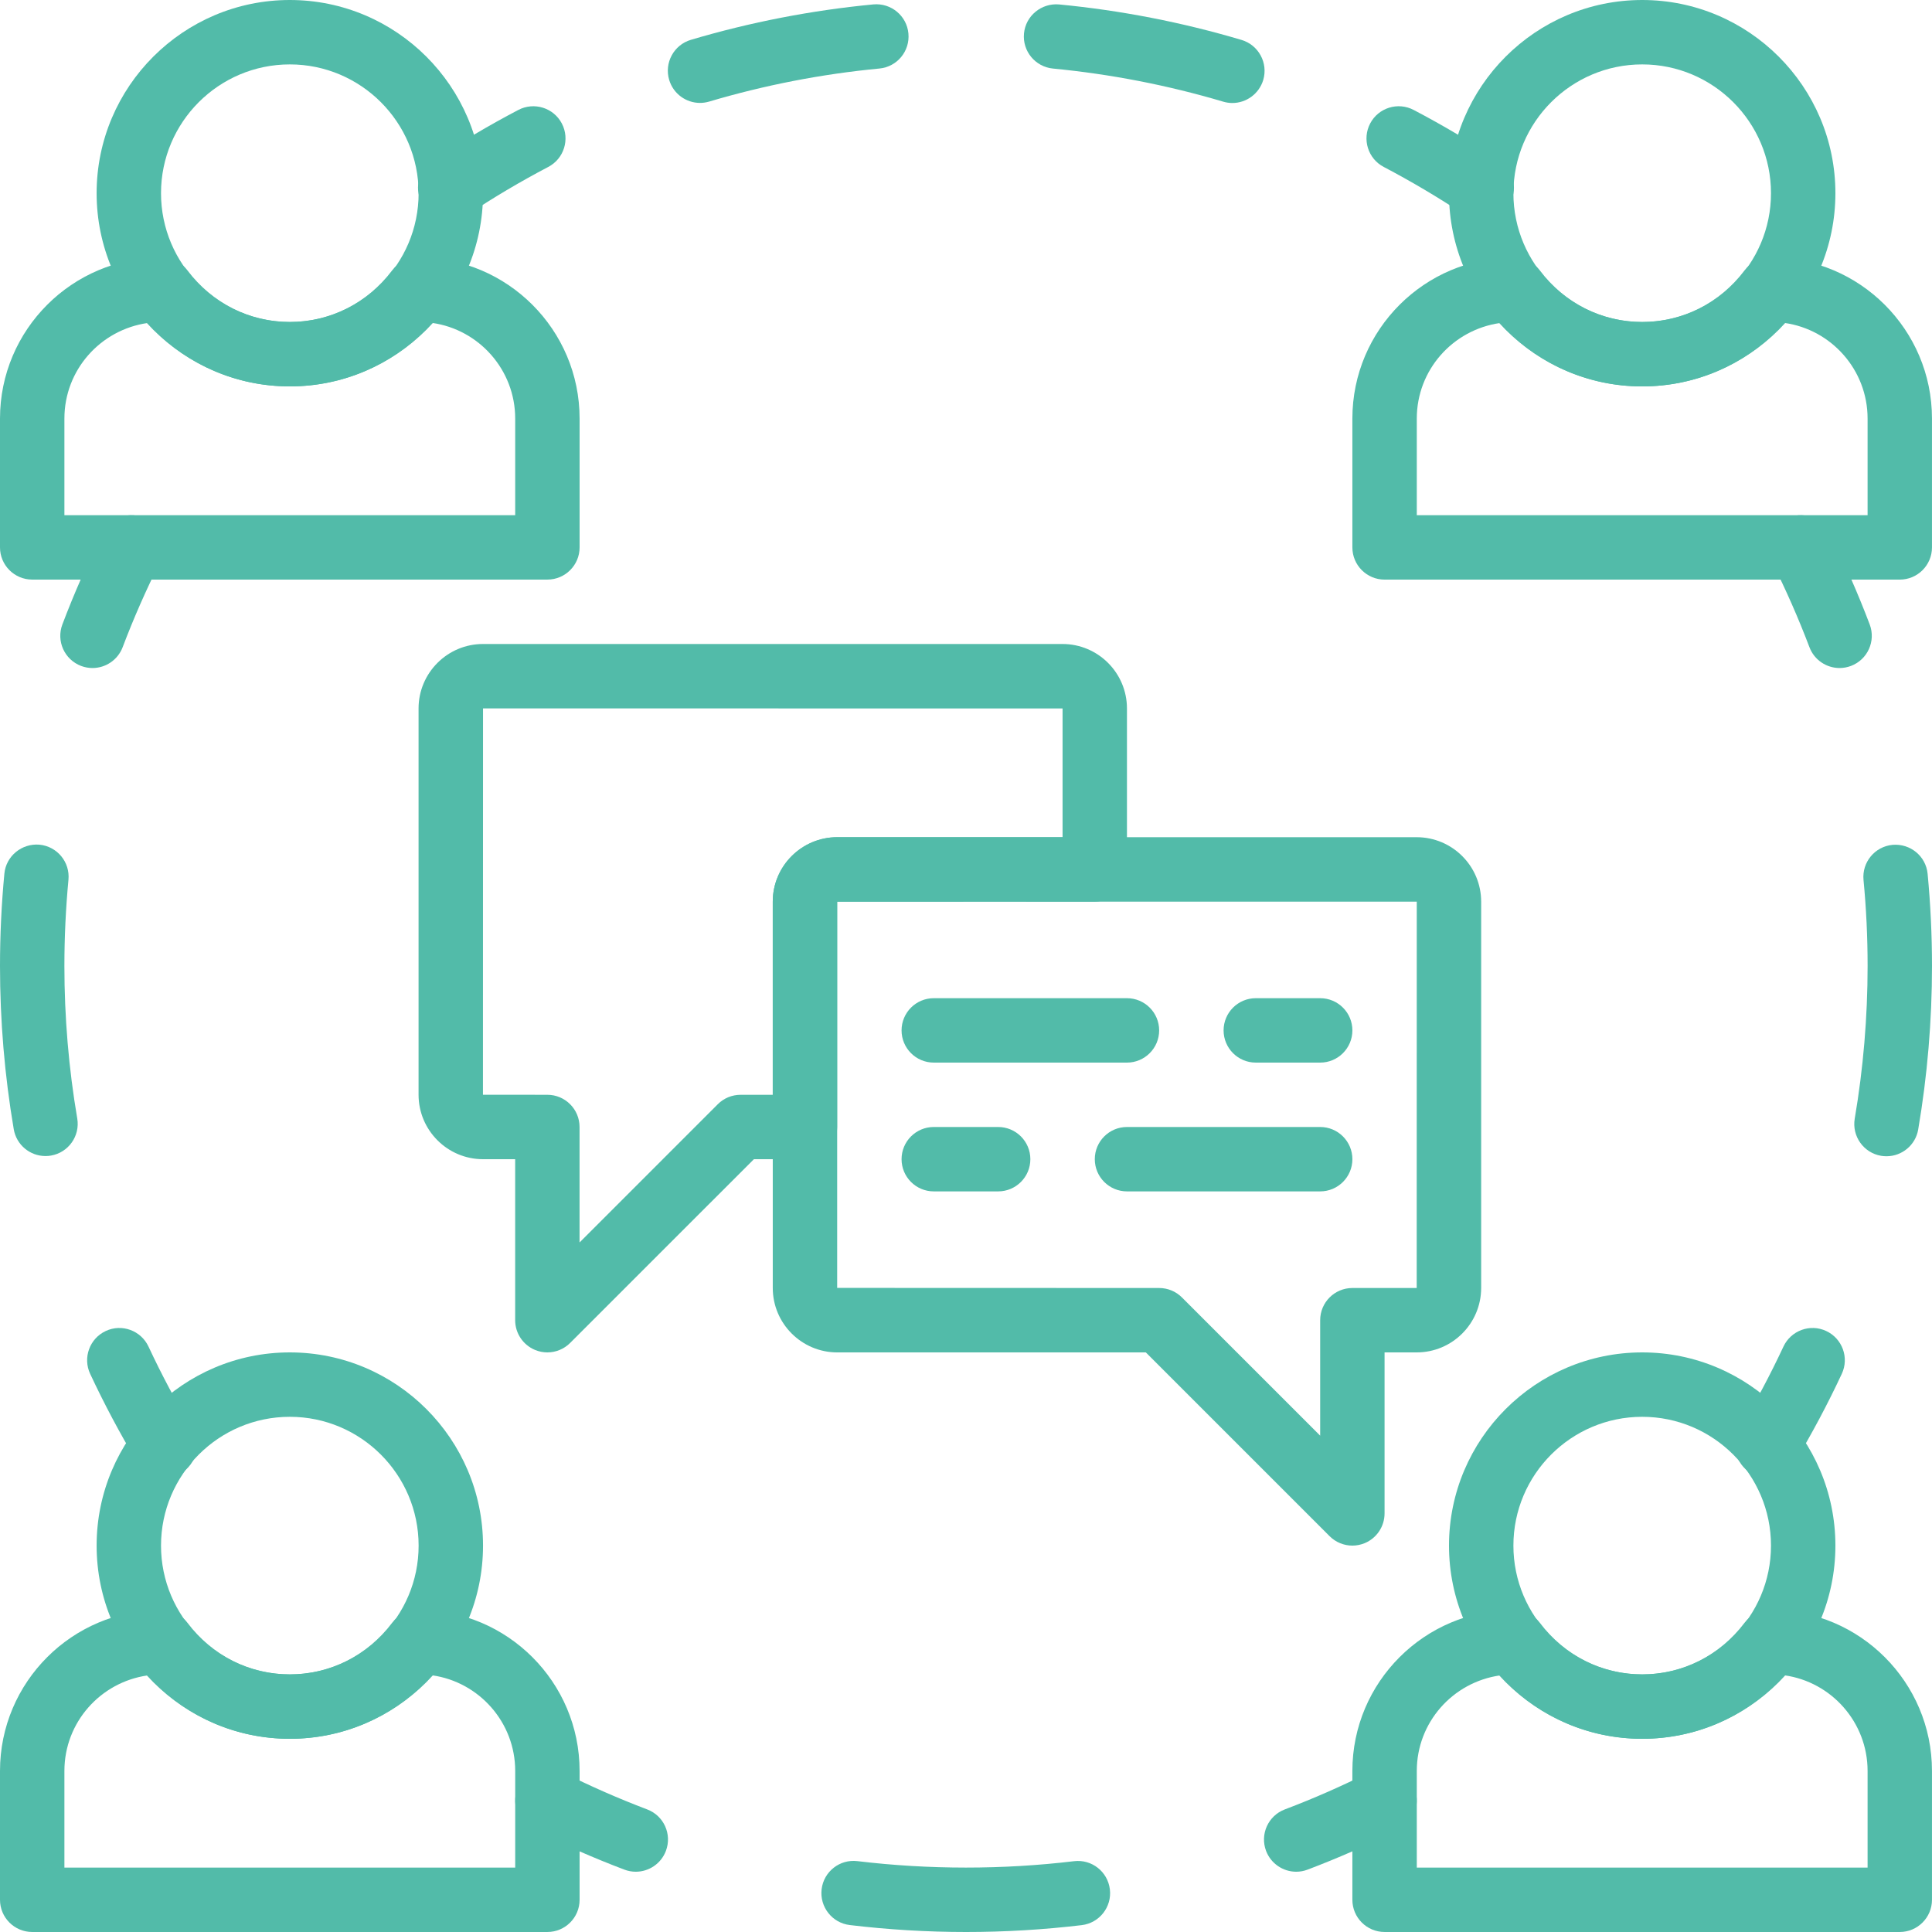
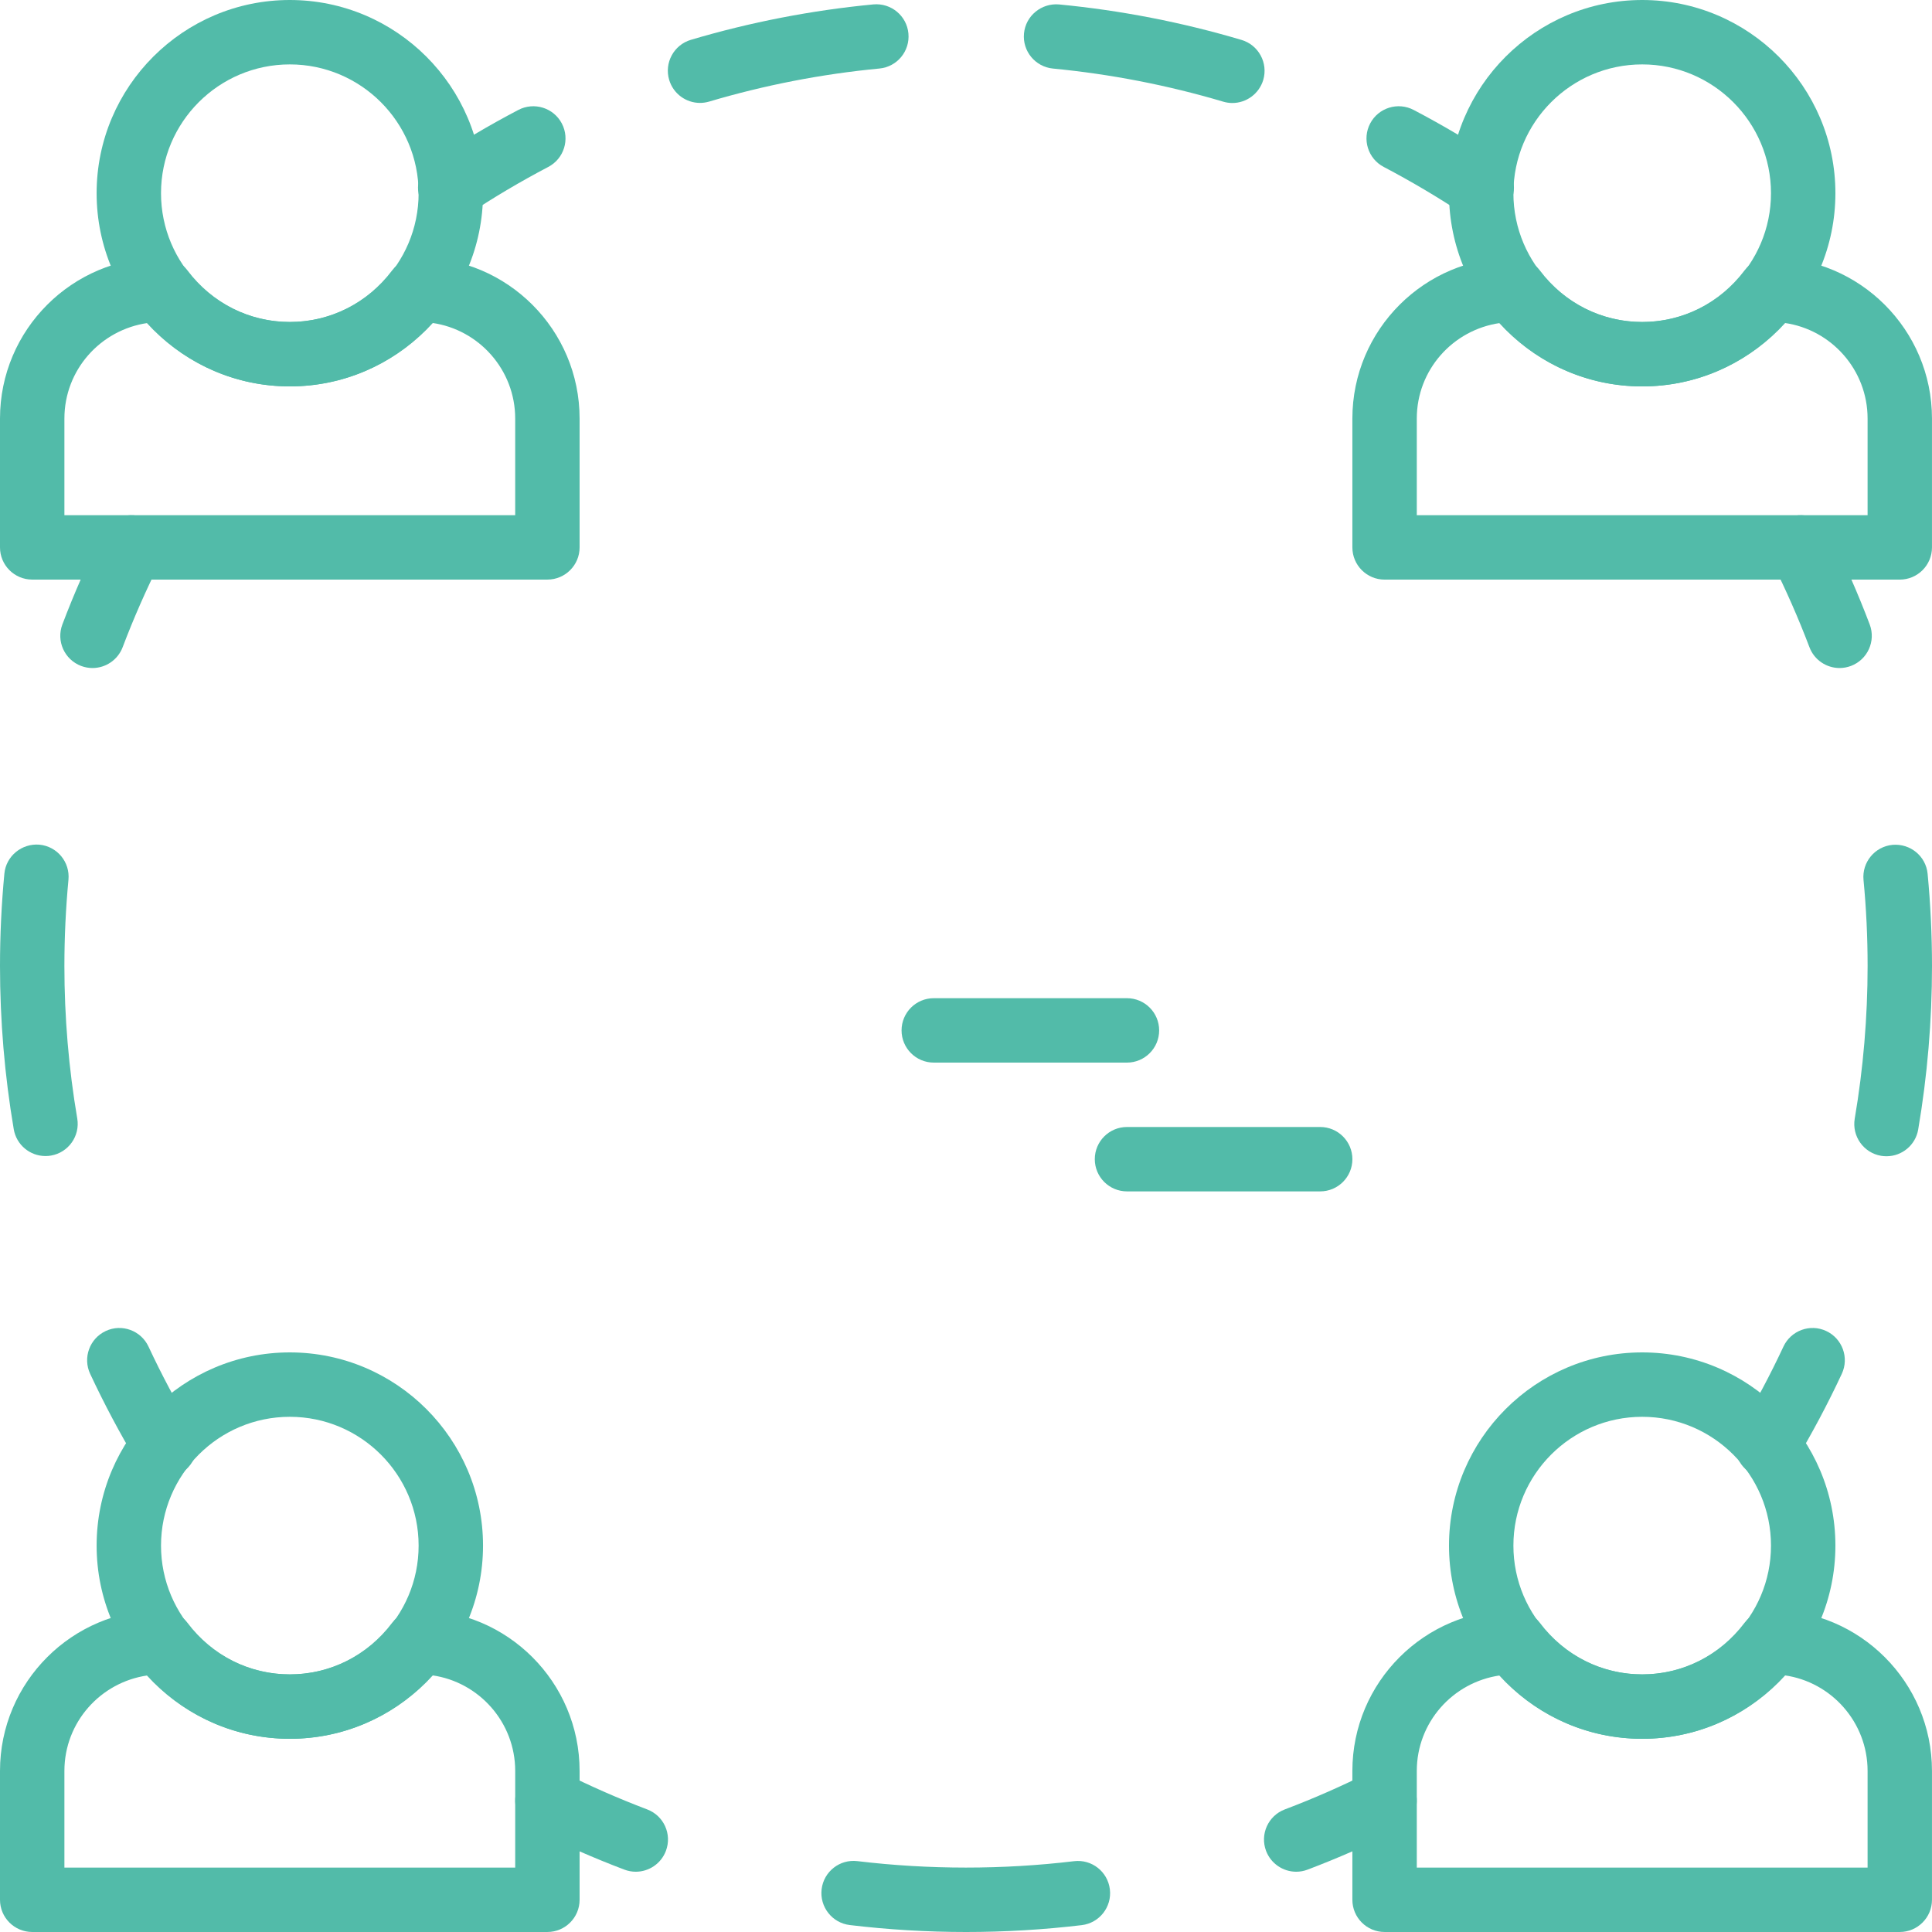
<svg xmlns="http://www.w3.org/2000/svg" width="167" height="167" viewBox="0 0 167 167" fill="none">
  <g clip-path="url(#clip0_7419_77944)">
    <path d="M25.052 0C15.844 0 8.352 7.49 8.352 16.7C8.352 25.91 15.844 33.4 25.052 33.4C34.259 33.4 41.752 25.91 41.752 16.7C41.752 7.49 34.259 0 25.052 0ZM25.052 27.833C18.911 27.833 13.918 22.84 13.918 16.7C13.918 10.56 18.911 5.567 25.052 5.567C31.192 5.567 36.185 10.56 36.185 16.7C36.185 22.84 31.192 27.833 25.052 27.833Z" fill="#52BBA9" />
    <path d="M36.189 22.266H36.119C35.248 22.266 34.424 22.675 33.898 23.371C31.758 26.207 28.532 27.832 25.05 27.832C21.568 27.832 18.342 26.207 16.202 23.371C15.676 22.675 14.782 22.266 13.911 22.266C6.24 22.266 0 28.506 0 36.177V47.316C0 48.852 1.247 50.099 2.783 50.099H47.316C48.853 50.099 50.1 48.852 50.1 47.316V36.177C50.1 28.506 43.86 22.266 36.189 22.266ZM44.533 44.532H5.567V36.177C5.567 31.988 8.667 28.512 12.748 27.921C15.915 31.42 20.321 33.399 25.05 33.399C29.782 33.399 34.19 31.417 37.358 27.913C41.407 28.484 44.533 31.974 44.533 36.177V44.532Z" fill="#52BBA9" />
    <path d="M141.95 0C132.743 0 125.25 7.49 125.25 16.7C125.25 25.91 132.743 33.4 141.95 33.4C151.157 33.4 158.65 25.91 158.65 16.7C158.65 7.49 151.157 0 141.95 0ZM141.95 27.833C135.81 27.833 130.817 22.84 130.817 16.7C130.817 10.56 135.81 5.567 141.95 5.567C148.09 5.567 153.083 10.56 153.083 16.7C153.083 22.84 148.09 27.833 141.95 27.833Z" fill="#52BBA9" />
    <path d="M153.088 22.268H153.018C152.147 22.268 151.323 22.677 150.797 23.373C148.656 26.209 145.431 27.834 141.948 27.834C138.467 27.834 135.241 26.209 133.1 23.373C132.574 22.677 131.681 22.268 130.81 22.268C123.139 22.268 116.898 28.508 116.898 36.179V47.318C116.898 48.854 118.145 50.101 119.682 50.101H164.215C165.751 50.101 166.998 48.854 166.998 47.318V36.179C166.999 28.508 160.758 22.268 153.088 22.268ZM161.432 44.534H122.466V36.178C122.466 31.989 125.566 28.513 129.647 27.923C132.814 31.422 137.22 33.401 141.949 33.401C146.681 33.401 151.089 31.419 154.257 27.915C158.306 28.485 161.432 31.976 161.432 36.178V44.534Z" fill="#52BBA9" />
    <path d="M25.052 116.9C15.844 116.9 8.352 124.39 8.352 133.6C8.352 142.811 15.844 150.3 25.052 150.3C34.259 150.3 41.752 142.811 41.752 133.6C41.752 124.39 34.259 116.9 25.052 116.9ZM25.052 144.734C18.911 144.734 13.918 139.74 13.918 133.6C13.918 127.46 18.912 122.467 25.052 122.467C31.191 122.467 36.185 127.461 36.185 133.6C36.185 139.741 31.192 144.734 25.052 144.734Z" fill="#52BBA9" />
    <path d="M36.189 139.166H36.12C35.248 139.166 34.425 139.575 33.898 140.271C31.758 143.107 28.532 144.733 25.05 144.733C21.568 144.733 18.342 143.107 16.202 140.271C15.676 139.575 14.782 139.166 13.911 139.166C6.24 139.166 0 145.406 0 153.077V164.216C0 165.752 1.247 166.999 2.784 166.999H47.317C48.853 166.999 50.1 165.752 50.1 164.216V153.077C50.1 145.406 43.86 139.166 36.189 139.166ZM44.534 161.432H5.567V153.077C5.567 148.888 8.668 145.412 12.748 144.822C15.916 148.32 20.322 150.299 25.05 150.299C29.782 150.299 34.191 148.317 37.358 144.813C41.408 145.384 44.534 148.874 44.534 153.077V161.432Z" fill="#52BBA9" />
    <path d="M141.95 116.9C132.743 116.9 125.25 124.39 125.25 133.6C125.25 142.811 132.743 150.3 141.95 150.3C151.157 150.3 158.65 142.811 158.65 133.6C158.65 124.39 151.157 116.9 141.95 116.9ZM141.95 144.734C135.81 144.734 130.817 139.74 130.817 133.6C130.817 127.46 135.81 122.467 141.95 122.467C148.09 122.467 153.083 127.461 153.083 133.6C153.083 139.741 148.09 144.734 141.95 144.734Z" fill="#52BBA9" />
    <path d="M153.088 139.166H153.018C152.147 139.166 151.323 139.575 150.797 140.271C148.656 143.107 145.431 144.733 141.948 144.733C138.467 144.733 135.241 143.107 133.1 140.271C132.574 139.575 131.681 139.166 130.81 139.166C123.139 139.166 116.898 145.406 116.898 153.077V164.216C116.898 165.752 118.145 166.999 119.682 166.999H164.215C165.751 166.999 166.998 165.752 166.998 164.216V153.077C166.999 145.406 160.758 139.166 153.088 139.166ZM161.432 161.432H122.466V153.077C122.466 148.888 125.566 145.412 129.647 144.822C132.814 148.32 137.22 150.299 141.949 150.299C146.681 150.299 151.089 148.317 154.257 144.813C158.306 145.384 161.432 148.874 161.432 153.077V161.432Z" fill="#52BBA9" />
    <path d="M129.621 13.9C127.225 12.31 124.725 10.83 122.193 9.502C120.831 8.789 119.15 9.313 118.435 10.674C117.722 12.035 118.248 13.719 119.61 14.431C121.975 15.673 124.308 17.053 126.543 18.537C127.016 18.851 127.551 19.002 128.079 19.002C128.978 19.002 129.863 18.565 130.401 17.758C131.249 16.477 130.901 14.749 129.621 13.9Z" fill="#52BBA9" />
    <path d="M107.317 3.452C102.193 1.929 96.888 0.896 91.55 0.384C90.025 0.248 88.658 1.361 88.513 2.889C88.366 4.417 89.487 5.779 91.018 5.926C96 6.405 100.952 7.368 105.731 8.787C105.995 8.865 106.262 8.904 106.524 8.904C107.721 8.904 108.829 8.119 109.193 6.914C109.63 5.439 108.789 3.889 107.317 3.452Z" fill="#52BBA9" />
    <path d="M75.488 0.381C70.15 0.891 64.845 1.92 59.718 3.443C58.246 3.88 57.405 5.43 57.842 6.903C58.201 8.114 59.309 8.896 60.509 8.896C60.77 8.896 61.037 8.857 61.305 8.779C66.087 7.359 71.035 6.396 76.017 5.923C77.546 5.778 78.667 4.42 78.522 2.89C78.378 1.359 77.019 0.239 75.488 0.381Z" fill="#52BBA9" />
    <path d="M48.564 10.674C47.851 9.313 46.167 8.79 44.806 9.502C42.274 10.829 39.774 12.31 37.377 13.9C36.097 14.749 35.746 16.477 36.598 17.757C37.132 18.565 38.018 19.001 38.919 19.001C39.448 19.001 39.983 18.851 40.456 18.537C42.691 17.05 45.026 15.67 47.389 14.431C48.753 13.719 49.276 12.035 48.564 10.674Z" fill="#52BBA9" />
    <path d="M157.858 115.052C156.467 114.399 154.811 115.005 154.159 116.397C153.029 118.818 151.757 121.212 150.38 123.511C149.592 124.83 150.018 126.539 151.337 127.33C151.785 127.6 152.278 127.728 152.765 127.728C153.711 127.728 154.635 127.243 155.15 126.375C156.628 123.912 157.992 121.349 159.203 118.752C159.854 117.36 159.25 115.704 157.858 115.052Z" fill="#52BBA9" />
    <path d="M166.622 75.536C166.477 74.005 165.125 72.897 163.588 73.028C162.058 73.173 160.936 74.531 161.08 76.062C161.317 78.519 161.434 81.022 161.434 83.499C161.434 87.924 161.058 92.364 160.321 96.695C160.065 98.209 161.083 99.648 162.597 99.907C162.753 99.934 162.912 99.945 163.068 99.945C164.398 99.945 165.576 98.988 165.807 97.632C166.599 92.993 167 88.239 167 83.499C167 80.847 166.872 78.166 166.622 75.536Z" fill="#52BBA9" />
    <path d="M161.614 53.972C160.601 51.297 159.432 48.637 158.141 46.067C157.448 44.695 155.775 44.138 154.403 44.831C153.028 45.522 152.474 47.195 153.164 48.569C154.369 50.966 155.461 53.449 156.407 55.945C156.827 57.056 157.885 57.743 159.009 57.743C159.338 57.743 159.669 57.685 159.997 57.562C161.436 57.017 162.16 55.411 161.614 53.972Z" fill="#52BBA9" />
    <path d="M12.604 44.831C11.23 44.138 9.557 44.695 8.867 46.067C7.575 48.636 6.406 51.297 5.393 53.972C4.847 55.411 5.571 57.017 7.01 57.563C7.335 57.685 7.667 57.744 7.995 57.744C9.12 57.744 10.177 57.056 10.601 55.946C11.547 53.449 12.638 50.966 13.843 48.57C14.533 47.195 13.977 45.522 12.604 44.831Z" fill="#52BBA9" />
    <path d="M6.677 96.677C5.94 92.354 5.566 87.92 5.566 83.5C5.566 81.012 5.686 78.504 5.917 76.049C6.065 74.518 4.943 73.16 3.412 73.013C1.895 72.882 0.523 73.987 0.378 75.517C0.128 78.151 0 80.834 0 83.5C0 88.235 0.401 92.98 1.189 97.612C1.422 98.97 2.597 99.927 3.93 99.927C4.086 99.927 4.244 99.916 4.4 99.888C5.917 99.63 6.936 98.191 6.677 96.677Z" fill="#52BBA9" />
    <path d="M16.616 123.511C15.238 121.212 13.966 118.818 12.836 116.397C12.184 115.005 10.528 114.399 9.137 115.052C7.745 115.704 7.144 117.36 7.792 118.752C9.006 121.349 10.367 123.912 11.845 126.375C12.368 127.246 13.29 127.728 14.236 127.728C14.723 127.728 15.216 127.6 15.658 127.33C16.977 126.539 17.406 124.83 16.616 123.511Z" fill="#52BBA9" />
-     <path d="M122.455 72.367H72.369C69.296 72.367 66.797 74.867 66.797 77.939V111.328C66.797 114.401 69.296 116.901 72.372 116.901H99.044L114.929 132.785C115.461 133.317 116.173 133.601 116.897 133.601C117.256 133.601 117.618 133.531 117.963 133.389C119.001 132.958 119.68 131.942 119.68 130.817V116.9H122.458C125.531 116.9 128.03 114.401 128.03 111.325V77.939C128.03 74.867 125.531 72.367 122.455 72.367ZM122.458 111.334H116.897C115.361 111.334 114.114 112.581 114.114 114.117V124.098L102.165 112.149C101.644 111.626 100.934 111.334 100.197 111.334L72.364 111.325V77.939L72.369 77.934L122.464 77.939L122.458 111.334Z" fill="#52BBA9" />
-     <path d="M91.838 55.666H41.752C38.679 55.666 36.18 58.166 36.18 61.238V94.627C36.18 97.7 38.679 100.2 41.752 100.2H44.53V114.116C44.53 115.241 45.209 116.257 46.25 116.688C46.592 116.83 46.954 116.9 47.313 116.9C48.037 116.9 48.749 116.616 49.281 116.084L65.166 100.2H69.58C71.116 100.2 72.363 98.953 72.363 97.417V77.938L94.63 77.933C96.166 77.933 97.413 76.686 97.413 75.149V61.238C97.413 58.166 94.914 55.666 91.838 55.666ZM91.847 72.366H72.369C69.296 72.366 66.796 74.865 66.796 77.938V94.633H64.013C63.276 94.633 62.566 94.925 62.045 95.448L50.096 107.397V97.416C50.096 95.879 48.849 94.632 47.313 94.632L41.746 94.627L41.752 61.233L91.847 61.238V72.366Z" fill="#52BBA9" />
    <path d="M97.413 86.283H80.713C79.177 86.283 77.93 87.53 77.93 89.066C77.93 90.603 79.177 91.85 80.713 91.85H97.413C98.949 91.85 100.196 90.603 100.196 89.066C100.196 87.53 98.949 86.283 97.413 86.283Z" fill="#52BBA9" />
-     <path d="M114.116 86.283H108.549C107.013 86.283 105.766 87.53 105.766 89.066C105.766 90.603 107.013 91.85 108.549 91.85H114.116C115.652 91.85 116.899 90.603 116.899 89.066C116.899 87.53 115.652 86.283 114.116 86.283Z" fill="#52BBA9" />
    <path d="M114.116 97.416H97.416C95.88 97.416 94.633 98.663 94.633 100.199C94.633 101.736 95.88 102.982 97.416 102.982H114.116C115.652 102.982 116.899 101.736 116.899 100.199C116.899 98.663 115.652 97.416 114.116 97.416Z" fill="#52BBA9" />
-     <path d="M86.28 97.416H80.713C79.177 97.416 77.93 98.663 77.93 100.199C77.93 101.736 79.177 102.982 80.713 102.982H86.28C87.816 102.982 89.063 101.736 89.063 100.199C89.063 98.663 87.816 97.416 86.28 97.416Z" fill="#52BBA9" />
    <path d="M55.942 156.404C53.448 155.457 50.968 154.369 48.566 153.161C47.194 152.474 45.518 153.025 44.828 154.397C44.138 155.772 44.692 157.445 46.067 158.135C48.639 159.429 51.299 160.598 53.971 161.609C54.297 161.731 54.628 161.79 54.957 161.79C56.081 161.79 57.139 161.102 57.559 159.991C58.105 158.552 57.381 156.946 55.942 156.404Z" fill="#52BBA9" />
    <path d="M95.936 163.312C95.752 161.787 94.375 160.696 92.841 160.879C86.678 161.617 80.302 161.617 74.115 160.874C72.584 160.69 71.203 161.778 71.02 163.304C70.839 164.829 71.927 166.215 73.452 166.399C76.77 166.797 80.149 167 83.5 167C86.843 167 90.211 166.8 93.503 166.407C95.031 166.223 96.12 164.837 95.936 163.312Z" fill="#52BBA9" />
    <path d="M122.17 154.397C121.477 153.025 119.804 152.468 118.432 153.162C116.033 154.369 113.55 155.461 111.056 156.404C109.62 156.947 108.894 158.553 109.439 159.992C109.862 161.102 110.92 161.79 112.044 161.79C112.373 161.79 112.704 161.731 113.027 161.609C115.699 160.596 118.36 159.427 120.932 158.135C122.306 157.445 122.86 155.773 122.17 154.397Z" fill="#52BBA9" />
  </g>
  <defs>
    <clipPath id="clip0_7419_77944">
      <rect width="167" height="167" fill="white" />
    </clipPath>
  </defs>
</svg>